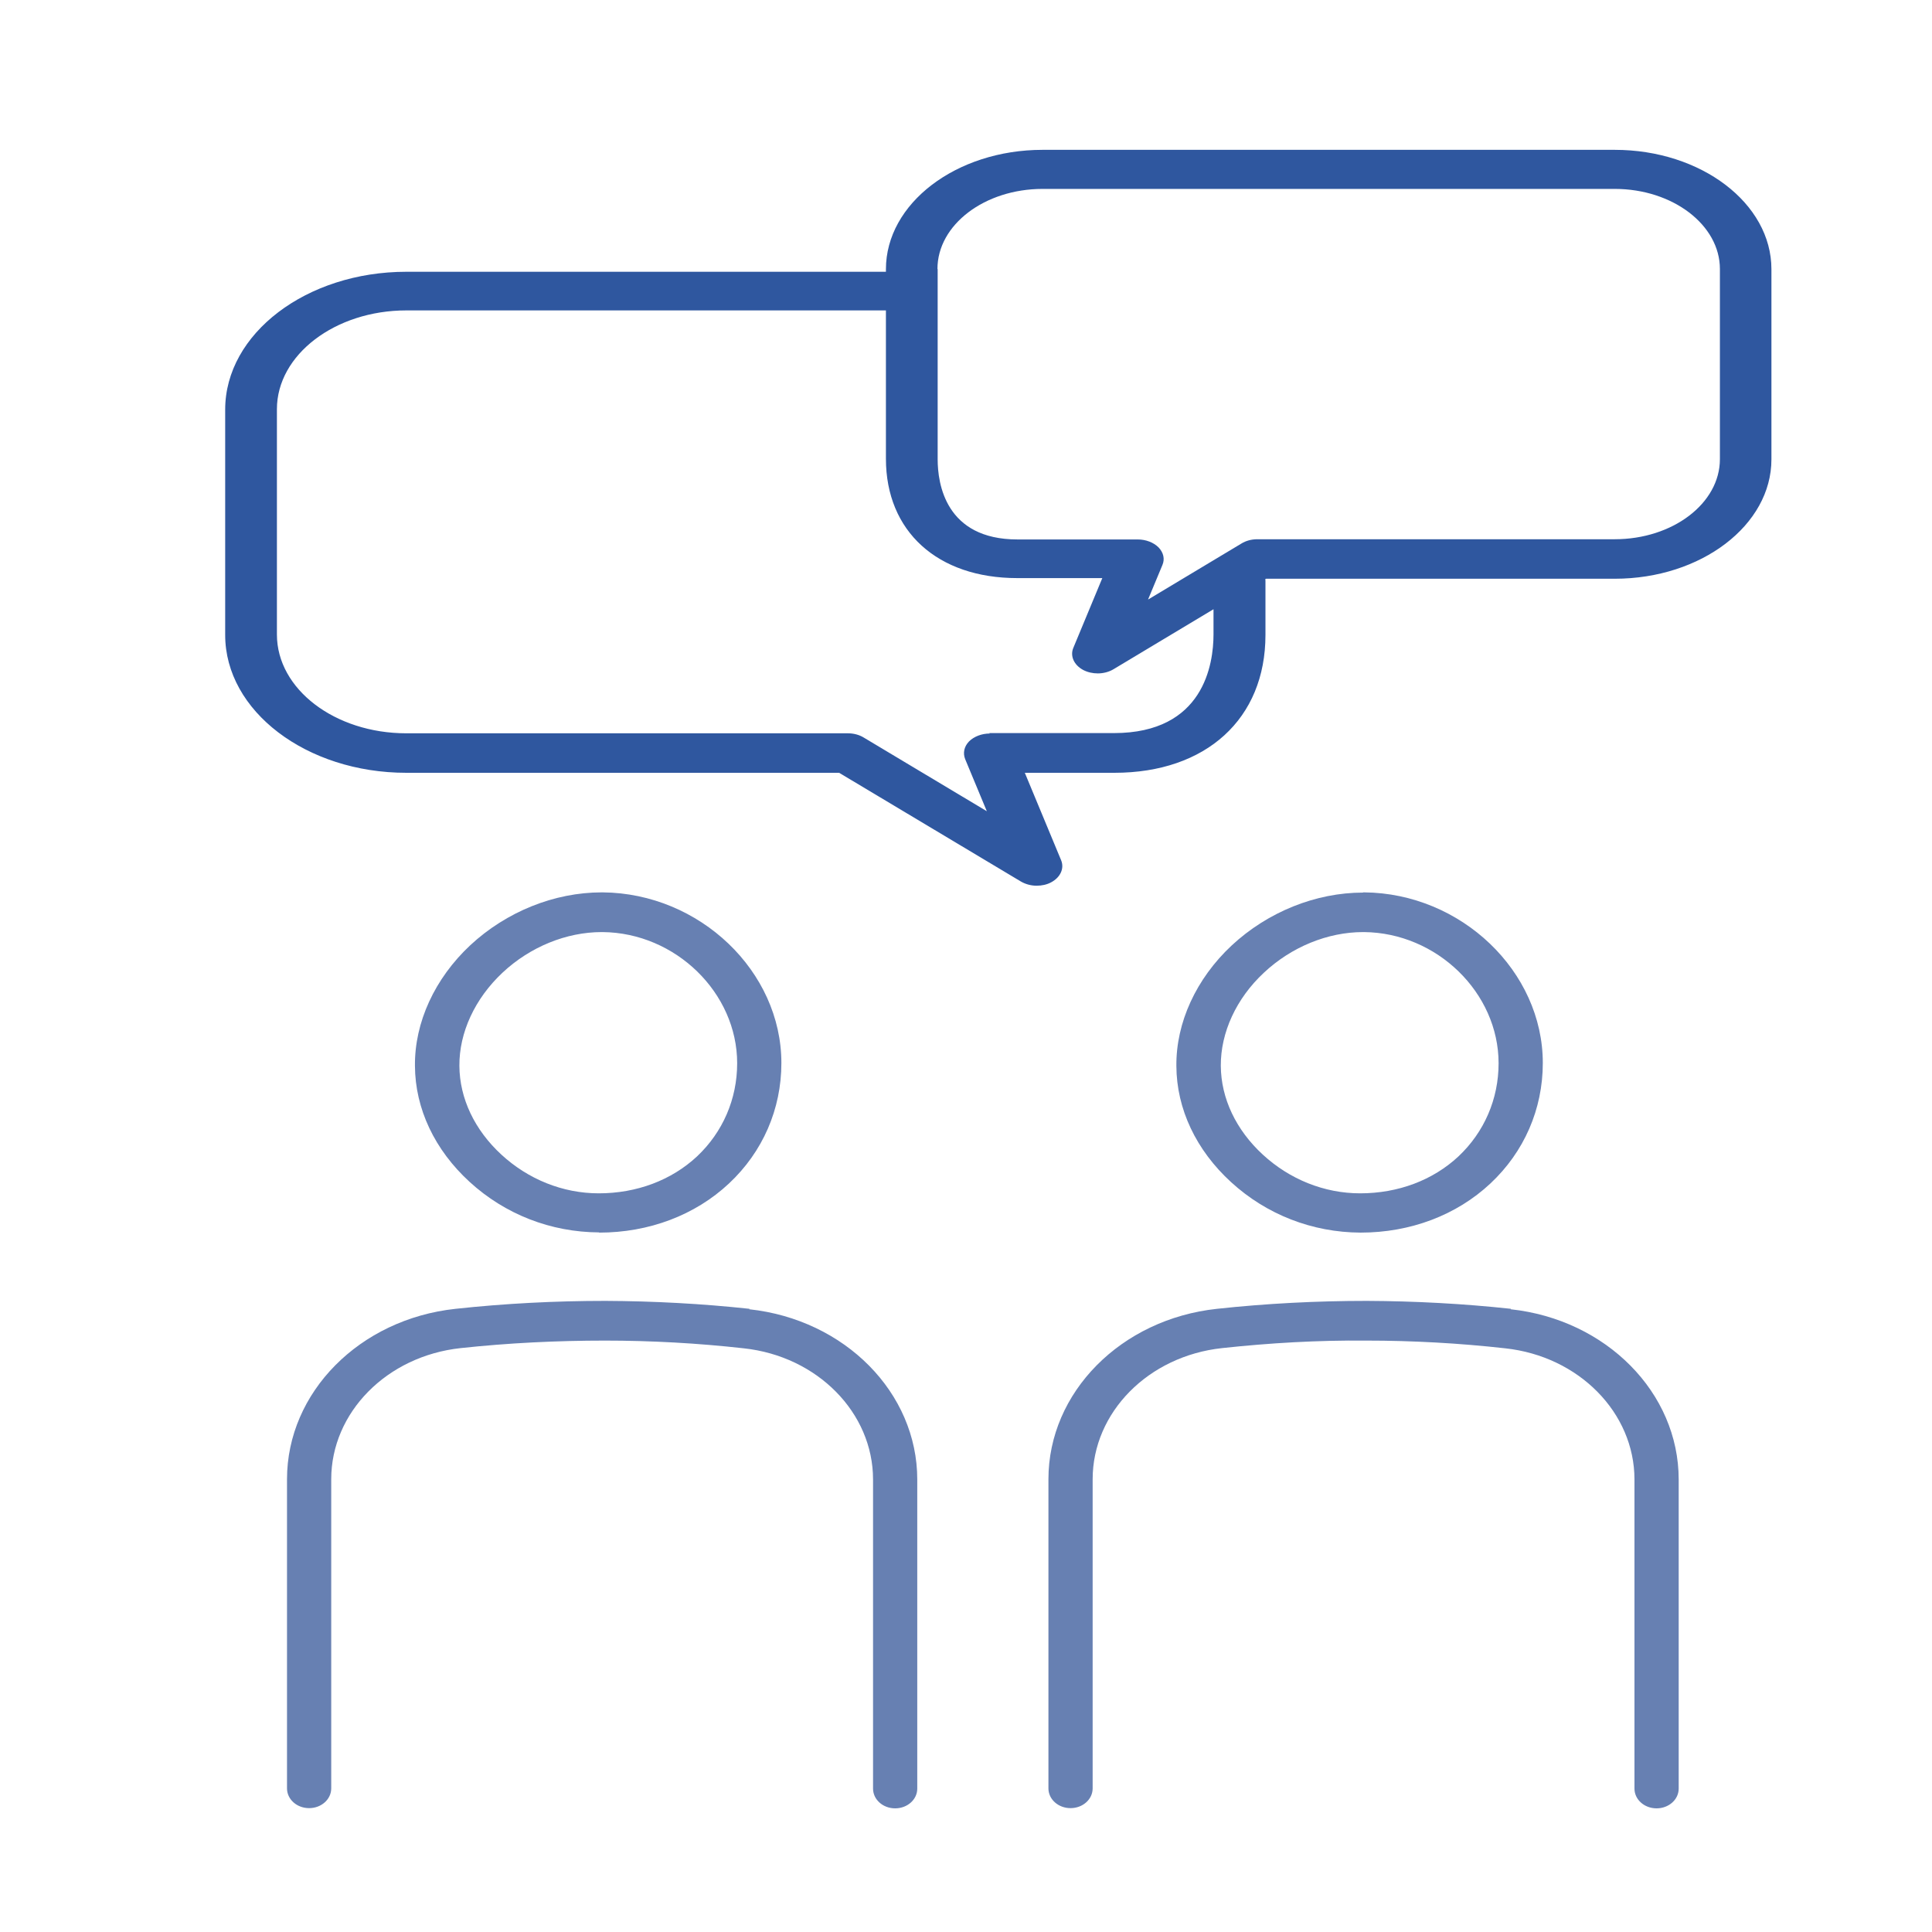
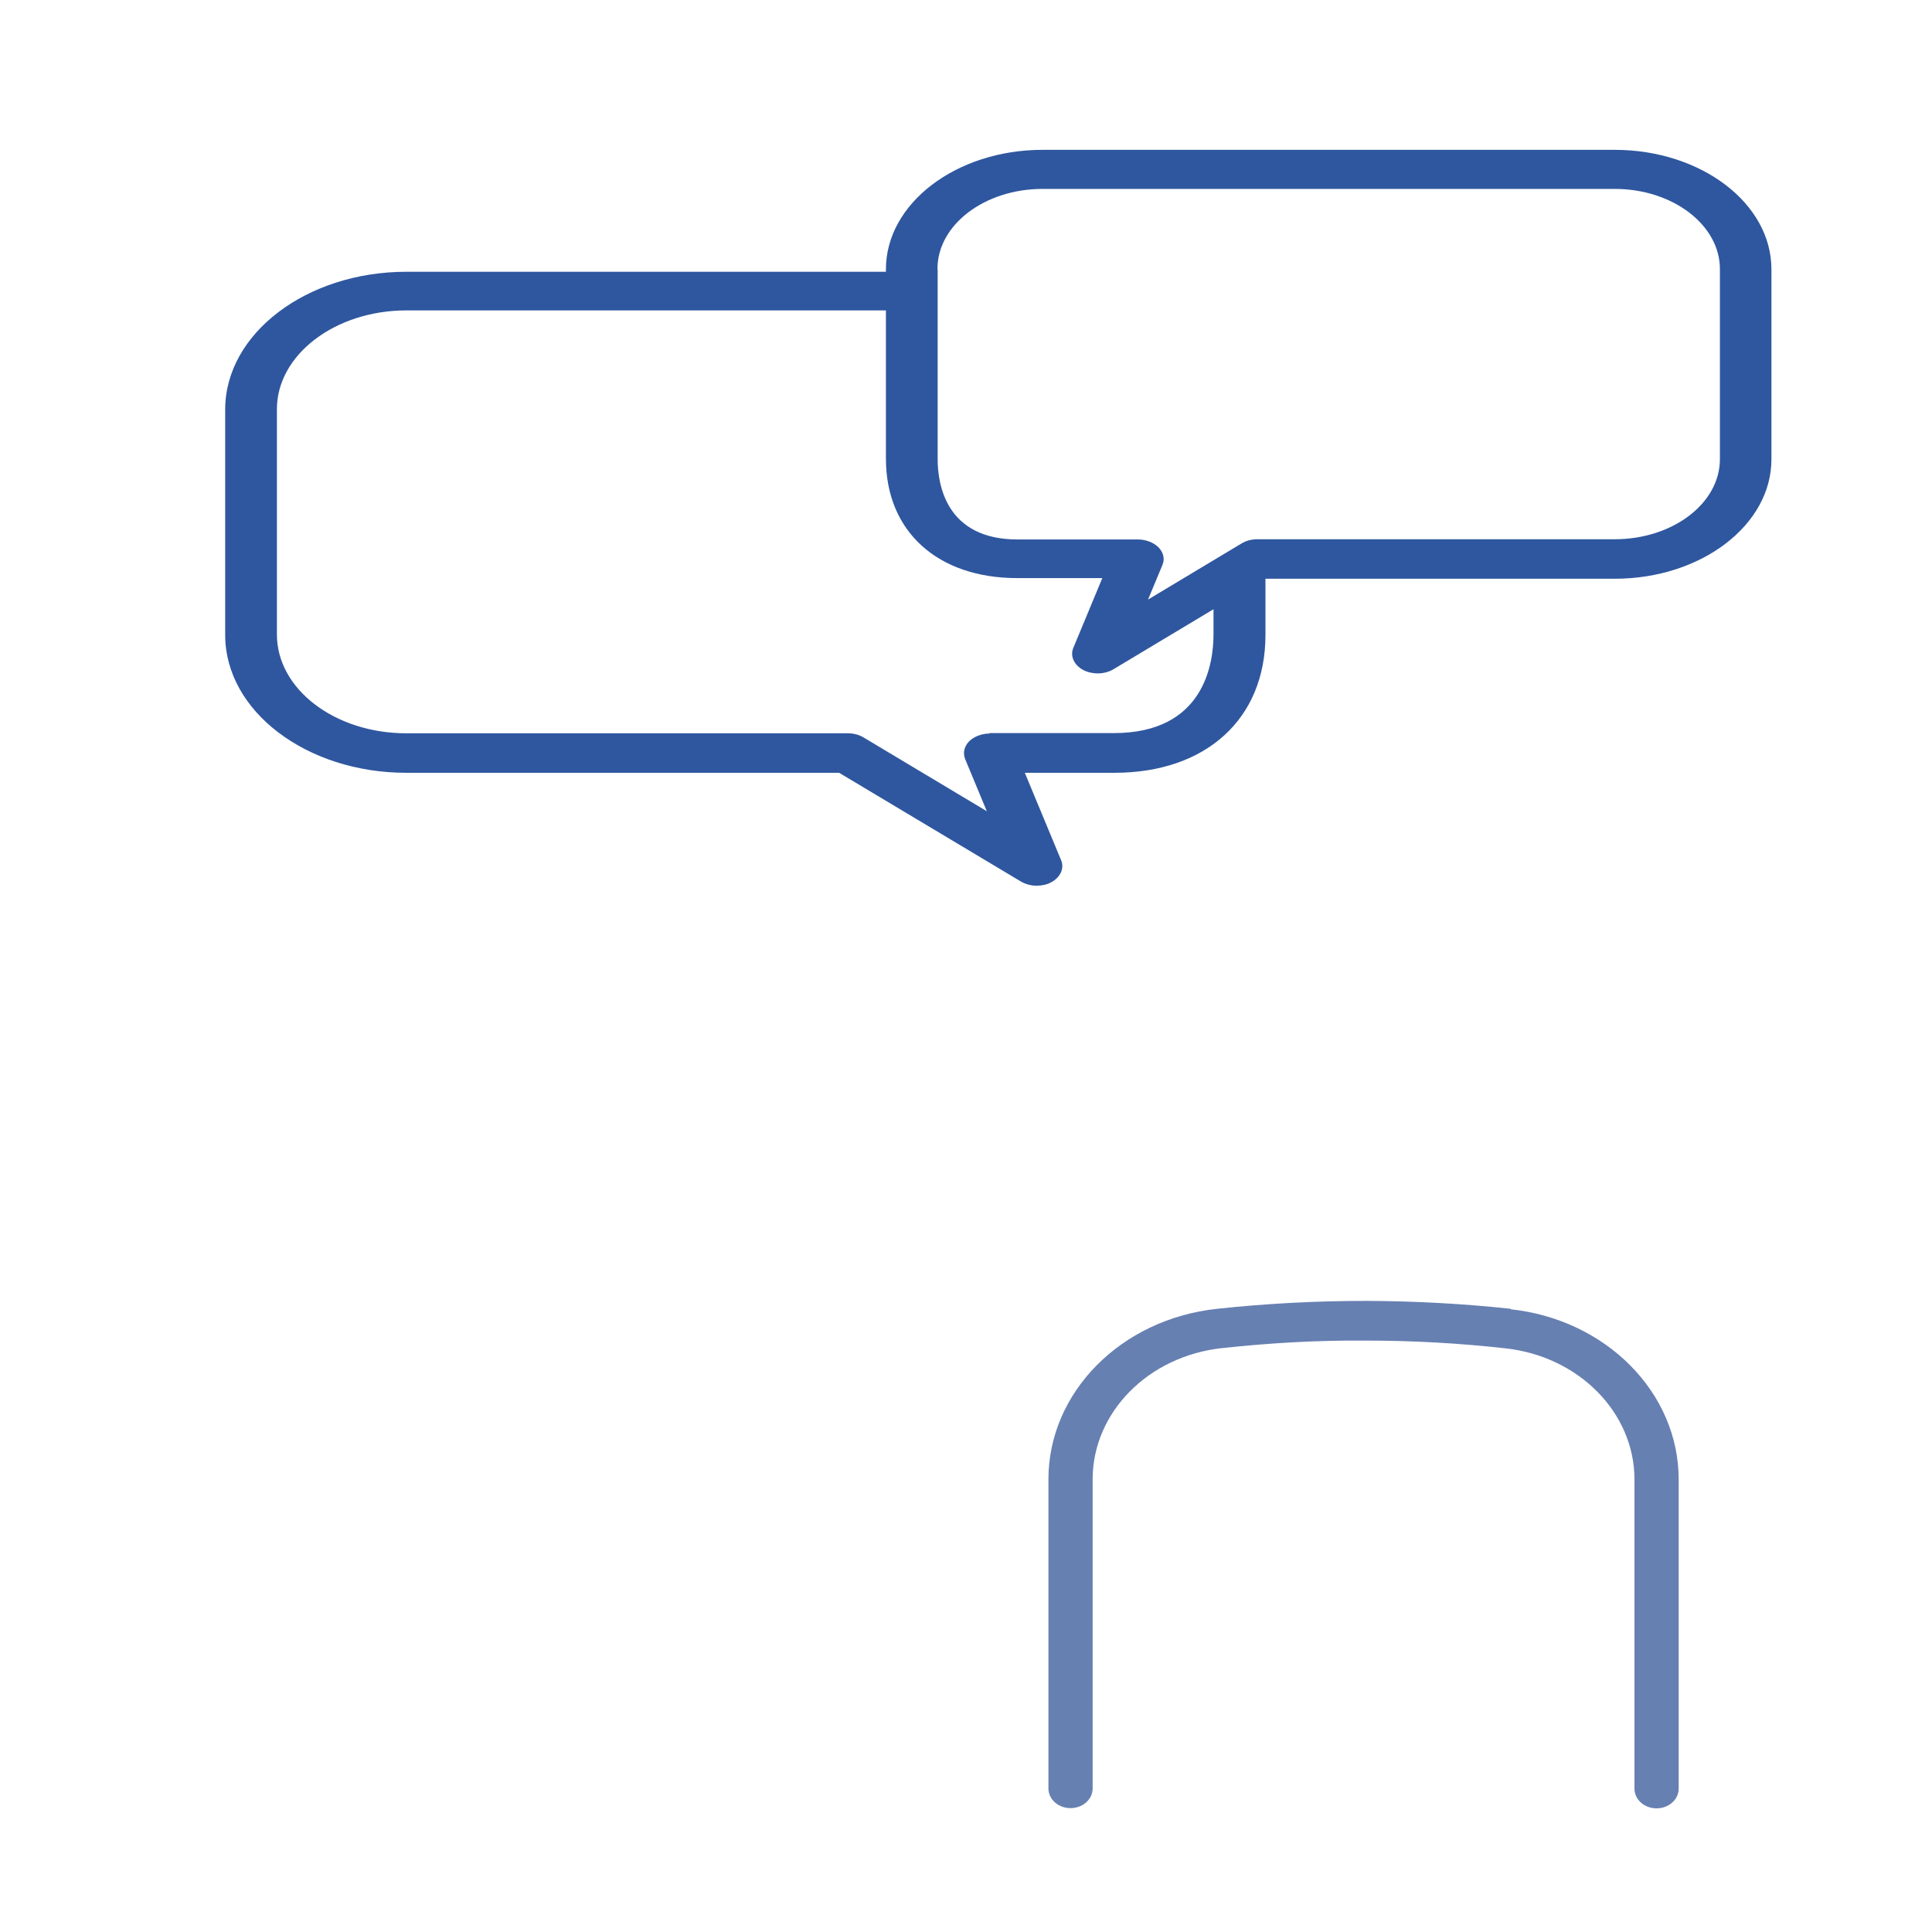
<svg xmlns="http://www.w3.org/2000/svg" id="_レイヤー_1" data-name="レイヤー 1" viewBox="0 0 90 90">
  <defs>
    <style>
      .cls-1 {
        fill: #6780b2;
      }

      .cls-1, .cls-2 {
        stroke-width: 0px;
      }

      .cls-2 {
        fill: #2f579f;
      }
    </style>
  </defs>
-   <path class="cls-1" d="M27.91,57.42c2.32,0,4.47-.81,6.05-2.29,1.57-1.47,2.44-3.46,2.44-5.61,0-4.27-3.8-7.91-8.32-7.95h-.05c-2.21,0-4.44.9-6.12,2.46-1.66,1.55-2.6,3.6-2.58,5.62.01,2,.92,3.92,2.55,5.41,1.65,1.51,3.78,2.34,6.03,2.35ZM23.41,45.31c1.28-1.2,2.97-1.89,4.62-1.89h.04c3.4.03,6.27,2.83,6.27,6.11,0,1.67-.67,3.21-1.87,4.34-1.19,1.11-2.81,1.72-4.58,1.72-1.67,0-3.28-.65-4.53-1.8-1.25-1.15-1.95-2.62-1.96-4.14-.01-1.55.72-3.13,2.01-4.34Z" />
-   <path class="cls-1" d="M34.92,60.97c-2.22-.24-4.48-.36-6.72-.37-2.32,0-4.67.12-6.98.37-4.47.48-7.85,3.89-7.85,7.94v14.4c0,.51.46.92,1.03.92s1.03-.41,1.03-.92v-14.4c0-3.11,2.59-5.74,6.03-6.11,2.22-.24,4.49-.35,6.72-.35,2.15,0,4.33.12,6.47.36,3.43.37,6.02,3,6.02,6.11v14.4c0,.51.46.92,1.03.92s1.03-.41,1.03-.92v-14.4c0-4.04-3.37-7.45-7.83-7.93Z" />
-   <path class="cls-1" d="M63.5,41.58c-2.21,0-4.44.9-6.12,2.46-1.66,1.55-2.6,3.6-2.58,5.62.01,2,.92,3.92,2.55,5.41,1.65,1.51,3.78,2.34,6.03,2.35,2.32,0,4.47-.81,6.05-2.29,1.57-1.47,2.44-3.46,2.44-5.61,0-4.27-3.8-7.91-8.32-7.95h-.05ZM69.81,49.53c0,1.67-.67,3.21-1.87,4.34-1.19,1.11-2.81,1.72-4.58,1.72-1.67,0-3.28-.65-4.53-1.8-1.25-1.15-1.95-2.62-1.96-4.14-.01-1.55.72-3.14,2.01-4.34,1.28-1.2,2.97-1.89,4.62-1.89h.04c3.4.03,6.27,2.83,6.27,6.11Z" />
  <path class="cls-1" d="M70.39,60.97c-2.22-.24-4.48-.36-6.72-.37-2.32,0-4.67.12-6.98.37-4.47.48-7.85,3.89-7.85,7.94v14.4c0,.51.46.92,1.03.92s1.03-.41,1.03-.92v-14.4c0-3.11,2.59-5.74,6.03-6.11,2.22-.24,4.46-.37,6.72-.35,2.15,0,4.33.12,6.47.36,3.43.37,6.02,3,6.02,6.11v14.4c0,.51.46.92,1.03.92s1.03-.41,1.03-.92v-14.4c0-4.04-3.37-7.45-7.83-7.93Z" />
  <path class="cls-2" d="M58.95,29.57v-2.51s0-.06-.01-.08l.04-.02h16.24c4.03,0,7.3-2.5,7.3-5.56v-8.86c0-3.07-3.28-5.56-7.3-5.56h-26.65c-4.03,0-7.3,2.5-7.3,5.56v.12h-22.34c-4.65,0-8.44,2.88-8.44,6.42v10.5c0,3.54,3.78,6.42,8.44,6.42h20.16l8.46,5.06c.22.13.48.2.74.2.24,0,.48-.05.68-.16.43-.23.62-.65.46-1.03l-1.69-4.07h4.17c4.28,0,7.04-2.52,7.04-6.42ZM43.67,12.53c0-2.06,2.2-3.73,4.9-3.73h26.65c2.7,0,4.9,1.68,4.9,3.73v8.86c0,2.06-2.2,3.73-4.9,3.73h-16.65c-.27,0-.53.07-.74.2l-4.35,2.61.67-1.61c.12-.28.05-.58-.18-.82-.23-.23-.59-.37-.97-.37h-5.6c-3.36,0-3.72-2.61-3.72-3.73v-8.86ZM46.11,34.17c-.38,0-.74.14-.97.37-.23.24-.29.54-.18.82l1.01,2.43-5.73-3.43c-.21-.13-.47-.2-.74-.2h-20.57c-3.33,0-6.03-2.06-6.03-4.6v-10.5c0-2.53,2.71-4.6,6.03-4.6h22.34v6.91c0,3.38,2.4,5.56,6.12,5.56h3.96l-1.35,3.25c-.16.38.03.8.46,1.03.21.11.45.16.68.16.26,0,.53-.07.74-.2l4.65-2.79v1.17c0,1.38-.45,4.6-4.64,4.6h-5.81Z" />
</svg>